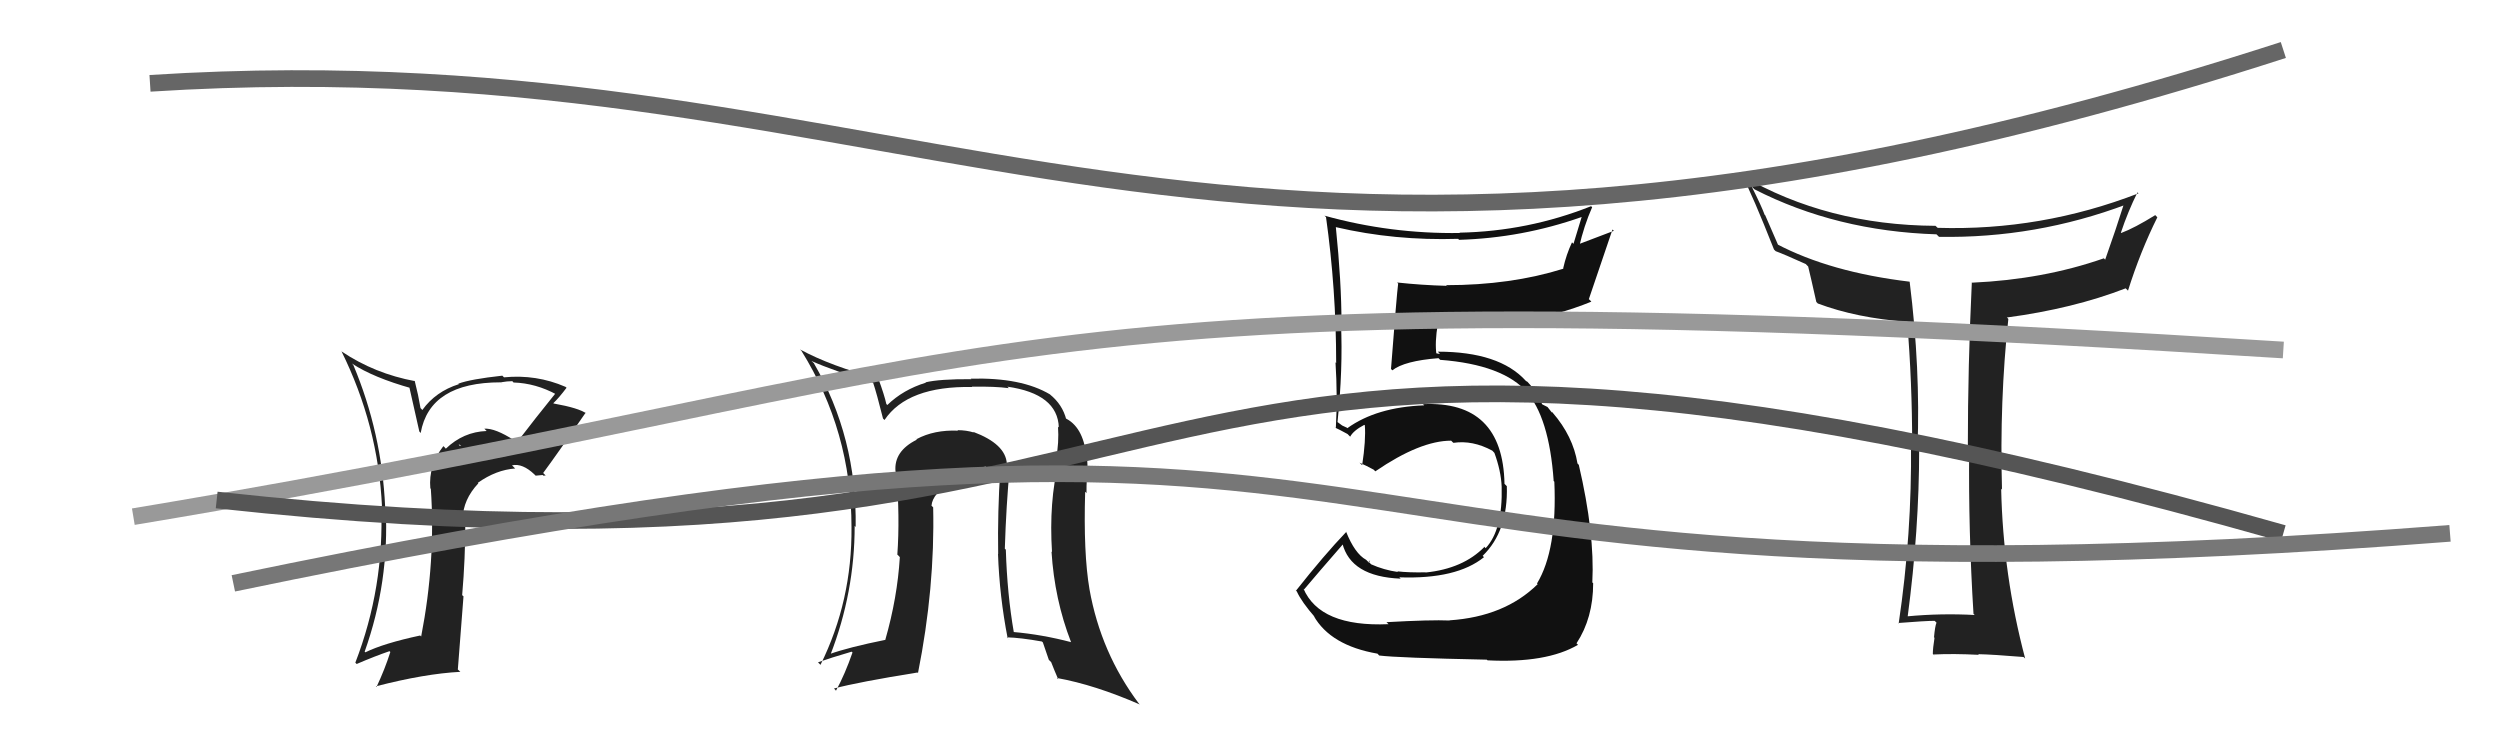
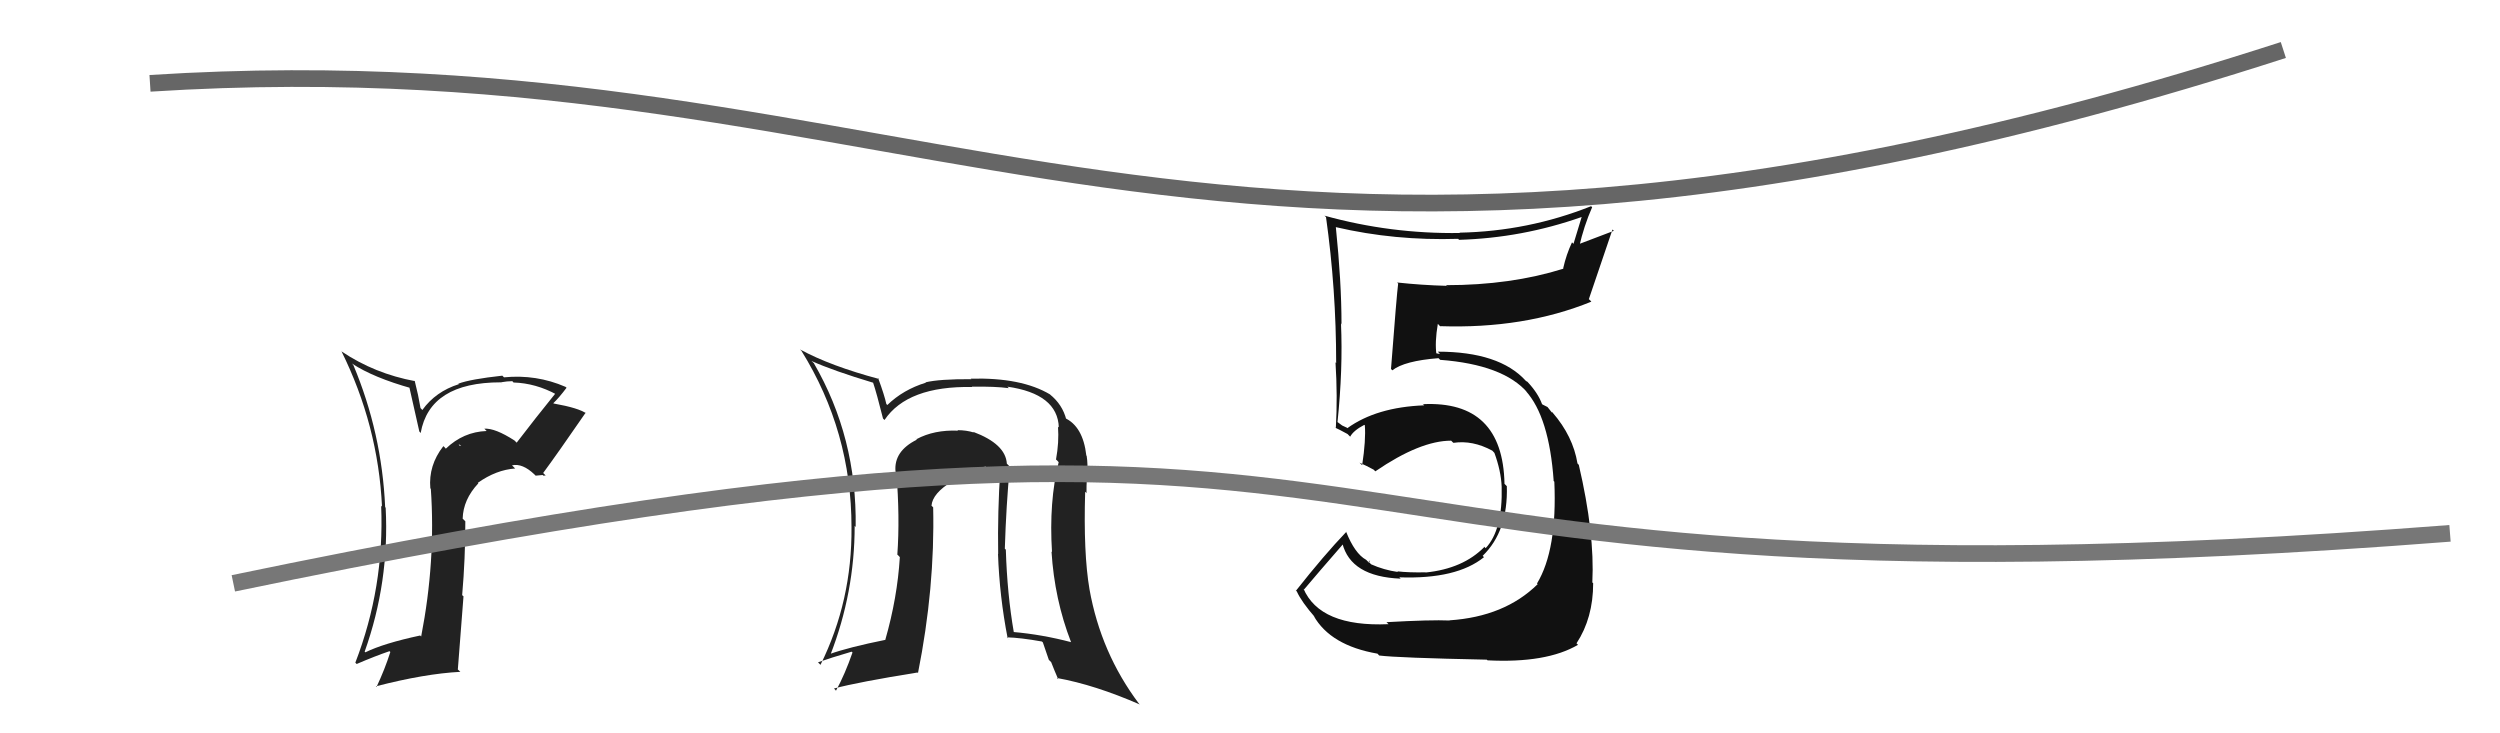
<svg xmlns="http://www.w3.org/2000/svg" width="150" height="44" viewBox="0,0,150,44">
-   <path fill="#222" d="M118.32 36.75L118.40 36.82L118.48 36.90Q116.46 36.79 114.44 36.98L114.51 37.05L114.46 37.00Q115.15 31.79 115.15 26.95L115.18 26.98L115.05 26.86Q115.23 22.13 114.58 16.91L114.47 16.79L114.57 16.90Q109.82 16.33 106.62 14.65L106.70 14.73L105.91 12.91L105.88 12.89Q105.71 12.41 105.10 11.19L105.16 11.25L105.27 11.36Q110.18 13.87 116.19 14.06L116.23 14.10L116.34 14.21Q122.15 14.31 127.60 12.26L127.48 12.14L127.47 12.13Q126.96 13.75 126.31 15.58L126.13 15.39L126.23 15.50Q122.59 16.77 118.33 16.96L118.32 16.95L118.31 16.94Q118.07 21.92 118.07 26.87L118.11 26.90L118.15 26.94Q118.10 31.85 118.41 36.83ZM128.27 11.56L128.33 11.62L128.31 11.60Q122.47 13.86 116.26 13.67L116.14 13.56L116.13 13.55Q109.62 13.51 104.52 10.54L104.48 10.49L104.53 10.54Q105.15 11.70 106.44 14.97L106.59 15.12L106.54 15.07Q107.08 15.27 108.34 15.84L108.40 15.90L108.49 15.99Q108.64 16.60 108.98 18.12L108.98 18.12L109.07 18.21Q111.39 19.08 114.44 19.31L114.38 19.25L114.43 19.31Q114.73 22.92 114.73 26.69L114.82 26.78L114.66 26.61Q114.72 32.04 113.92 37.41L113.85 37.34L113.89 37.38Q115.55 37.25 116.08 37.25L116.23 37.40L116.19 37.36Q116.10 37.57 116.04 38.24L115.99 38.18L116.07 38.27Q115.97 38.89 115.97 39.24L116.11 39.37L116.01 39.27Q117.20 39.21 118.73 39.29L118.64 39.20L118.69 39.25Q119.58 39.27 121.41 39.42L121.51 39.51L121.51 39.51Q120.18 34.50 120.07 29.32L120.17 29.43L120.12 29.37Q119.97 24.05 120.50 19.14L120.46 19.09L120.41 19.05Q124.38 18.52 127.54 17.30L127.64 17.40L127.68 17.44Q128.42 15.09 129.44 13.04L129.33 12.92L129.31 12.91Q128.07 13.68 127.27 13.98L127.23 13.94L127.25 13.97Q127.68 12.68 128.25 11.54Z" />
  <path fill="#222" d="M30.96 26.52L31.00 26.56L30.87 26.43Q29.71 25.68 29.06 25.72L29.18 25.84L29.20 25.86Q27.80 25.91 26.75 26.92L26.64 26.80L26.60 26.77Q25.70 27.92 25.82 29.30L25.66 29.14L25.85 29.33Q26.15 33.66 25.27 38.19L25.13 38.05L25.21 38.13Q23.02 38.60 21.92 39.14L21.89 39.11L21.88 39.10Q23.37 34.92 23.14 30.47L23.17 30.50L23.11 30.43Q22.91 25.97 21.20 21.90L21.12 21.82L21.13 21.82Q22.41 22.66 24.70 23.30L24.54 23.14L25.16 25.89L25.24 25.98Q25.78 22.94 30.05 22.94L30.15 23.04L30.04 22.94Q30.44 22.87 30.74 22.87L30.86 23.00L30.81 22.95Q32.15 22.99 33.41 23.68L33.43 23.70L33.33 23.60Q32.14 25.07 31.00 26.56ZM32.60 28.54L32.74 28.53L32.59 28.38Q33.46 27.20 35.14 24.76L35.17 24.80L35.20 24.82Q34.74 24.48 33.22 24.21L33.15 24.14L33.20 24.19Q33.53 23.88 33.99 23.27L33.99 23.26L33.93 23.21Q32.18 22.45 30.24 22.64L30.20 22.60L30.14 22.54Q28.22 22.75 27.50 23.02L27.42 22.94L27.53 23.05Q26.14 23.49 25.34 24.60L25.23 24.48L25.08 23.69L24.88 22.84L24.91 22.87Q22.48 22.42 20.50 21.09L20.46 21.05L20.48 21.06Q22.69 25.52 22.92 30.40L22.87 30.34L22.87 30.35Q23.07 35.23 21.32 39.76L21.34 39.78L21.40 39.84Q22.49 39.37 23.37 39.07L23.23 38.93L23.42 39.12Q23.09 40.16 22.59 41.22L22.64 41.27L22.55 41.18Q25.49 40.42 27.62 40.31L27.47 40.17L27.81 35.78L27.73 35.71Q27.92 33.53 27.92 31.28L27.82 31.18L27.76 31.12Q27.79 29.97 28.70 29.00L28.83 29.13L28.67 28.97Q29.77 28.19 30.91 28.11L30.91 28.11L30.72 27.92Q31.35 27.78 32.07 28.47L32.14 28.54L32.56 28.50ZM27.51 26.65L27.67 26.73L27.57 26.75L27.55 26.69Z" />
  <path fill="#222" d="M60.42 27.83L60.56 27.96L60.41 27.82Q60.34 26.64 58.39 25.91L58.44 25.96L58.43 25.95Q57.98 25.81 57.45 25.81L57.45 25.81L57.48 25.84Q56.05 25.78 54.99 26.35L54.89 26.25L55.01 26.38Q53.62 27.07 53.73 28.29L53.67 28.24L53.78 28.34Q54.00 31.03 53.84 33.28L53.88 33.31L53.99 33.43Q53.84 35.87 53.12 38.38L53.05 38.31L53.13 38.39Q50.94 38.83 49.76 39.25L49.74 39.22L49.82 39.30Q51.28 35.55 51.28 31.55L51.27 31.54L51.34 31.62Q51.42 26.25 48.83 21.79L48.70 21.67L48.69 21.66Q50.01 22.25 52.41 22.97L52.34 22.91L52.38 22.94Q52.60 23.59 52.98 25.11L53.11 25.24L53.07 25.20Q54.45 23.15 58.33 23.22L58.23 23.12L58.31 23.20Q59.73 23.18 60.53 23.29L60.60 23.36L60.44 23.20Q63.46 23.63 63.53 25.65L63.68 25.79L63.48 25.60Q63.55 26.54 63.36 27.57L63.43 27.63L63.52 27.73Q62.93 30.11 63.12 33.12L63.21 33.21L63.09 33.09Q63.27 35.97 64.26 38.52L64.36 38.62L64.27 38.53Q62.52 38.07 60.80 37.92L60.86 37.97L60.83 37.94Q60.43 35.64 60.35 32.98L60.28 32.91L60.29 32.91Q60.37 30.32 60.59 28.00ZM60.57 38.40L60.54 38.38L60.41 38.24Q61.22 38.26 62.51 38.49L62.57 38.54L62.93 39.59L63.07 39.73Q63.26 40.22 63.49 40.75L63.46 40.73L63.42 40.68Q65.69 41.09 68.39 42.27L68.41 42.29L68.33 42.21Q66.05 39.17 65.37 35.36L65.34 35.34L65.37 35.36Q65.00 33.20 65.11 29.51L65.13 29.52L65.19 29.59Q65.18 29.28 65.22 28.48L65.16 28.41L65.23 28.48Q65.28 27.85 65.20 27.35L65.09 27.25L65.18 27.33Q64.98 25.57 63.87 25.07L63.84 25.04L63.98 25.18Q63.75 24.27 62.99 23.66L63.02 23.69L63.01 23.67Q61.29 22.64 58.24 22.72L58.27 22.74L58.28 22.75Q56.37 22.74 55.53 22.94L55.57 22.97L55.55 22.96Q54.19 23.38 53.24 24.30L53.05 24.11L53.18 24.24Q53.07 23.72 52.69 22.69L52.68 22.68L52.75 22.74Q49.83 21.96 48.01 20.97L48.02 20.99L48.08 21.04Q51.09 25.88 51.09 31.63L51.05 31.59L51.09 31.63Q51.13 36.05 49.23 39.89L49.11 39.77L49.08 39.74Q49.80 39.48 51.10 39.10L51.05 39.05L51.15 39.15Q50.70 40.45 50.16 41.44L50.14 41.42L50.04 41.31Q51.51 40.92 55.05 40.35L55.04 40.34L55.08 40.38Q56.10 35.27 55.99 30.44L55.84 30.29L55.89 30.34Q55.95 29.60 57.13 28.88L57.11 28.85L56.97 28.72Q58.05 28.12 59.15 28.00L59.16 28.02L59.17 28.02Q59.71 28.07 60.13 28.26L60.16 28.29L60.02 28.15Q59.85 30.69 59.89 33.24L59.99 33.33L59.88 33.23Q59.97 35.79 60.46 38.30Z" />
  <path fill="#111" d="M83.33 37.47L83.29 37.43L83.31 37.45Q79.19 37.63 78.20 35.30L78.21 35.32L78.25 35.36Q79.03 34.43 80.59 32.64L80.48 32.53L80.54 32.59Q81.04 34.60 84.04 34.72L83.95 34.63L83.97 34.64Q87.40 34.76 89.04 33.43L89.00 33.39L88.96 33.35Q90.49 31.87 90.41 29.17L90.32 29.08L90.27 29.03Q90.17 24.02 85.37 24.25L85.35 24.22L85.45 24.32Q82.59 24.43 80.84 25.69L80.81 25.66L80.53 25.53L80.26 25.33L80.25 25.33Q80.58 22.15 80.46 19.41L80.59 19.54L80.49 19.43Q80.49 16.93 80.15 13.62L80.06 13.53L80.16 13.63Q83.68 14.45 87.49 14.33L87.51 14.35L87.54 14.39Q91.32 14.28 94.90 13.02L94.90 13.02L94.41 14.63L94.32 14.54Q93.98 15.26 93.79 16.10L93.86 16.18L93.81 16.12Q90.65 17.11 86.77 17.11L86.91 17.26L86.80 17.15Q85.31 17.11 83.83 16.95L83.86 16.99L83.89 17.01Q83.80 17.69 83.46 22.14L83.54 22.22L83.54 22.22Q84.26 21.65 86.31 21.49L86.50 21.68L86.41 21.59Q90.20 21.88 91.65 23.56L91.52 23.43L91.54 23.45Q92.95 25.01 93.22 28.85L93.19 28.83L93.26 28.90Q93.44 32.99 92.22 35.01L92.26 35.05L92.26 35.05Q90.28 37.00 86.97 37.22L87.02 37.27L86.98 37.23Q85.86 37.18 83.19 37.33ZM89.34 39.71L89.23 39.60L89.25 39.62Q92.78 39.80 94.68 38.69L94.55 38.56L94.59 38.60Q95.59 37.08 95.59 34.99L95.57 34.98L95.54 34.94Q95.69 32.01 94.73 27.90L94.71 27.87L94.65 27.81Q94.38 26.17 93.16 24.76L93.11 24.71L93.12 24.76L92.85 24.42L92.55 24.27L92.52 24.24Q92.28 23.58 91.63 22.89L91.65 22.91L91.56 22.86L91.55 22.85Q89.96 21.10 86.27 21.10L86.40 21.24L86.08 21.18L86.19 21.29Q86.08 20.54 86.27 19.43L86.43 19.60L86.41 19.57Q91.45 19.74 95.48 18.10L95.41 18.02L95.33 17.95Q95.80 16.59 96.75 13.77L96.83 13.85L94.62 14.69L94.75 14.81Q95.03 13.57 95.53 12.43L95.50 12.41L95.47 12.37Q91.68 13.88 87.57 13.96L87.63 14.02L87.60 13.98Q83.43 14.04 79.47 12.94L79.61 13.07L79.56 13.02Q80.17 17.36 80.17 21.78L80.19 21.80L80.13 21.74Q80.26 23.78 80.15 25.68L80.05 25.58L80.13 25.67Q80.28 25.73 80.85 26.04L80.91 26.10L81.01 26.20Q81.21 25.83 81.86 25.49L82.00 25.63L81.89 25.52Q81.96 26.39 81.73 27.91L81.59 27.78L81.57 27.76Q82.00 27.95 82.42 28.18L82.53 28.29L82.52 28.28Q85.21 26.44 87.07 26.44L87.18 26.55L87.21 26.57Q88.36 26.40 89.54 27.04L89.67 27.18L89.66 27.16Q90.06 28.25 90.10 29.20L89.95 29.06L90.10 29.20Q90.17 31.79 89.14 32.89L89.00 32.75L89.07 32.81Q87.79 34.12 85.54 34.35L85.53 34.34L85.53 34.34Q84.52 34.36 83.84 34.28L83.72 34.17L83.88 34.32Q83.03 34.20 82.27 33.86L82.12 33.71L82.21 33.61L82.14 33.76L81.97 33.59Q81.29 33.22 80.76 31.89L80.70 31.83L80.78 31.91Q79.44 33.31 77.76 35.44L77.65 35.32L77.81 35.49Q78.09 36.11 78.92 37.06L78.90 37.04L78.82 36.95Q79.83 38.73 82.65 39.22L82.66 39.23L82.75 39.33Q83.85 39.47 89.21 39.58Z" />
  <path d="M9 5 C56 2,72 24,137 3" stroke="#666" fill="none" />
-   <path d="M8 31 C62 22,58 16,137 21" stroke="#999" fill="none" />
-   <path d="M13 30 C77 37,63 11,137 32" stroke="#555" fill="none" />
  <path d="M14 35 C91 19,70 38,147 32" stroke="#777" fill="none" />
</svg>